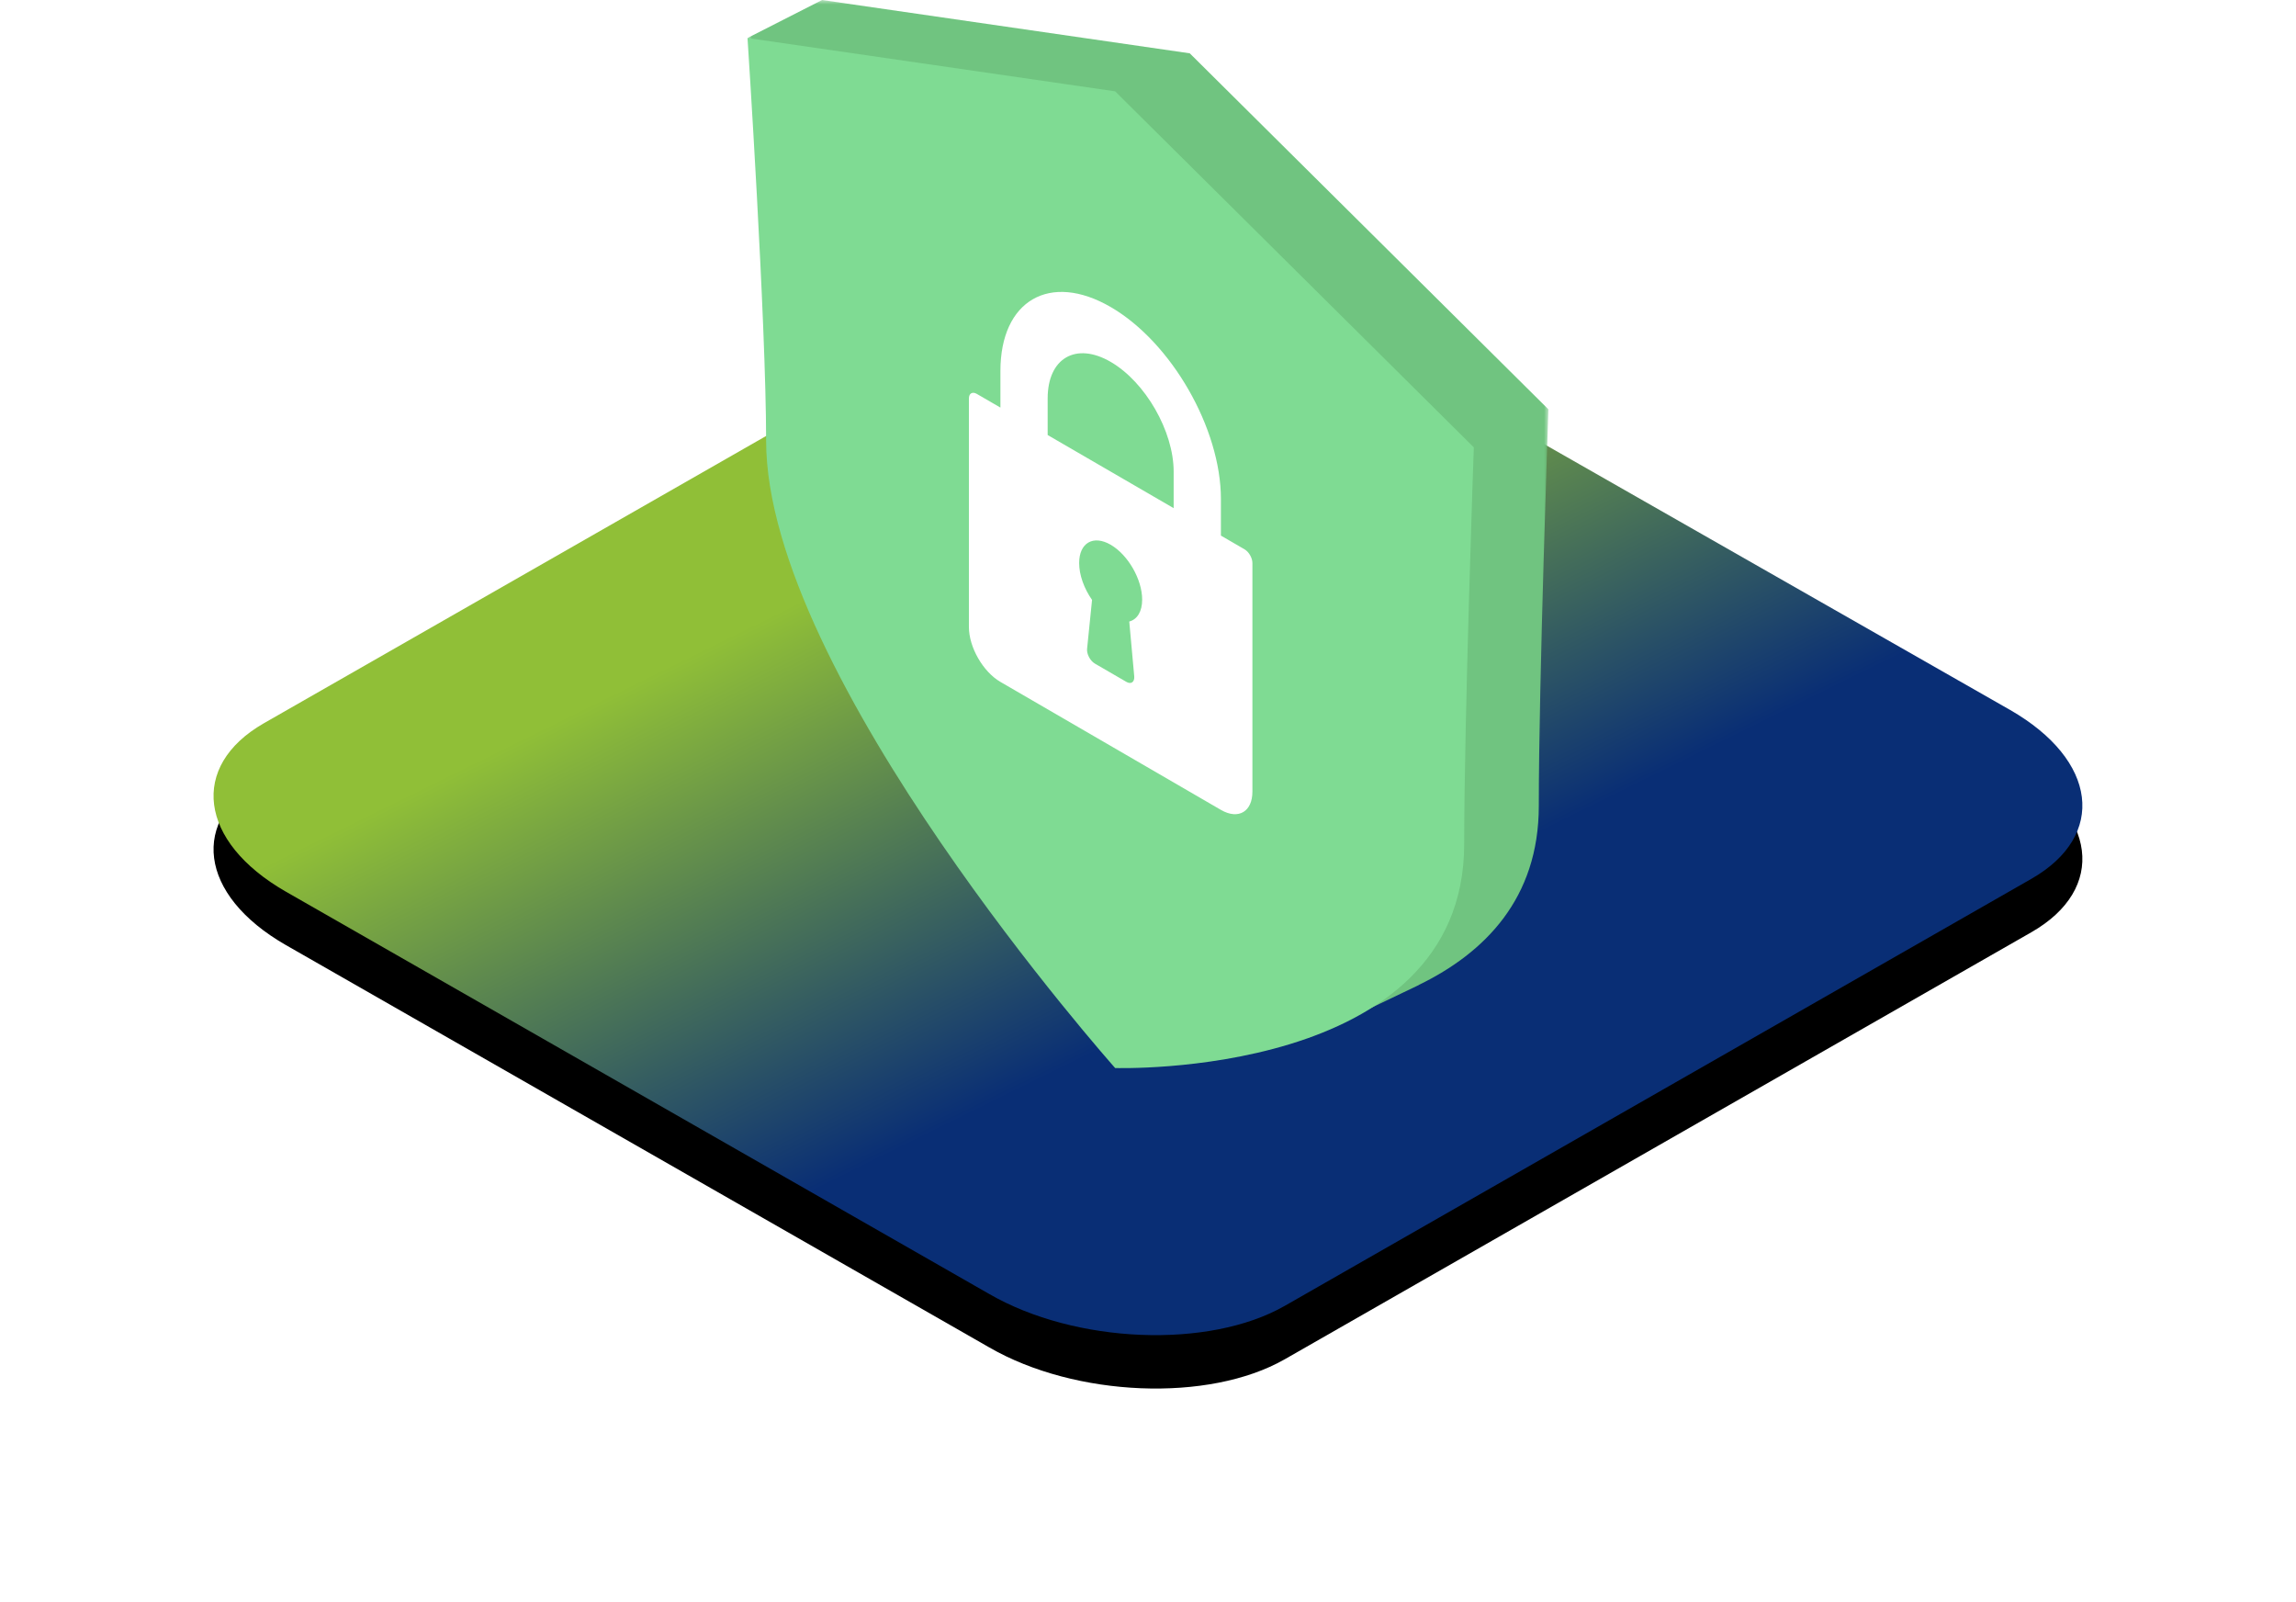
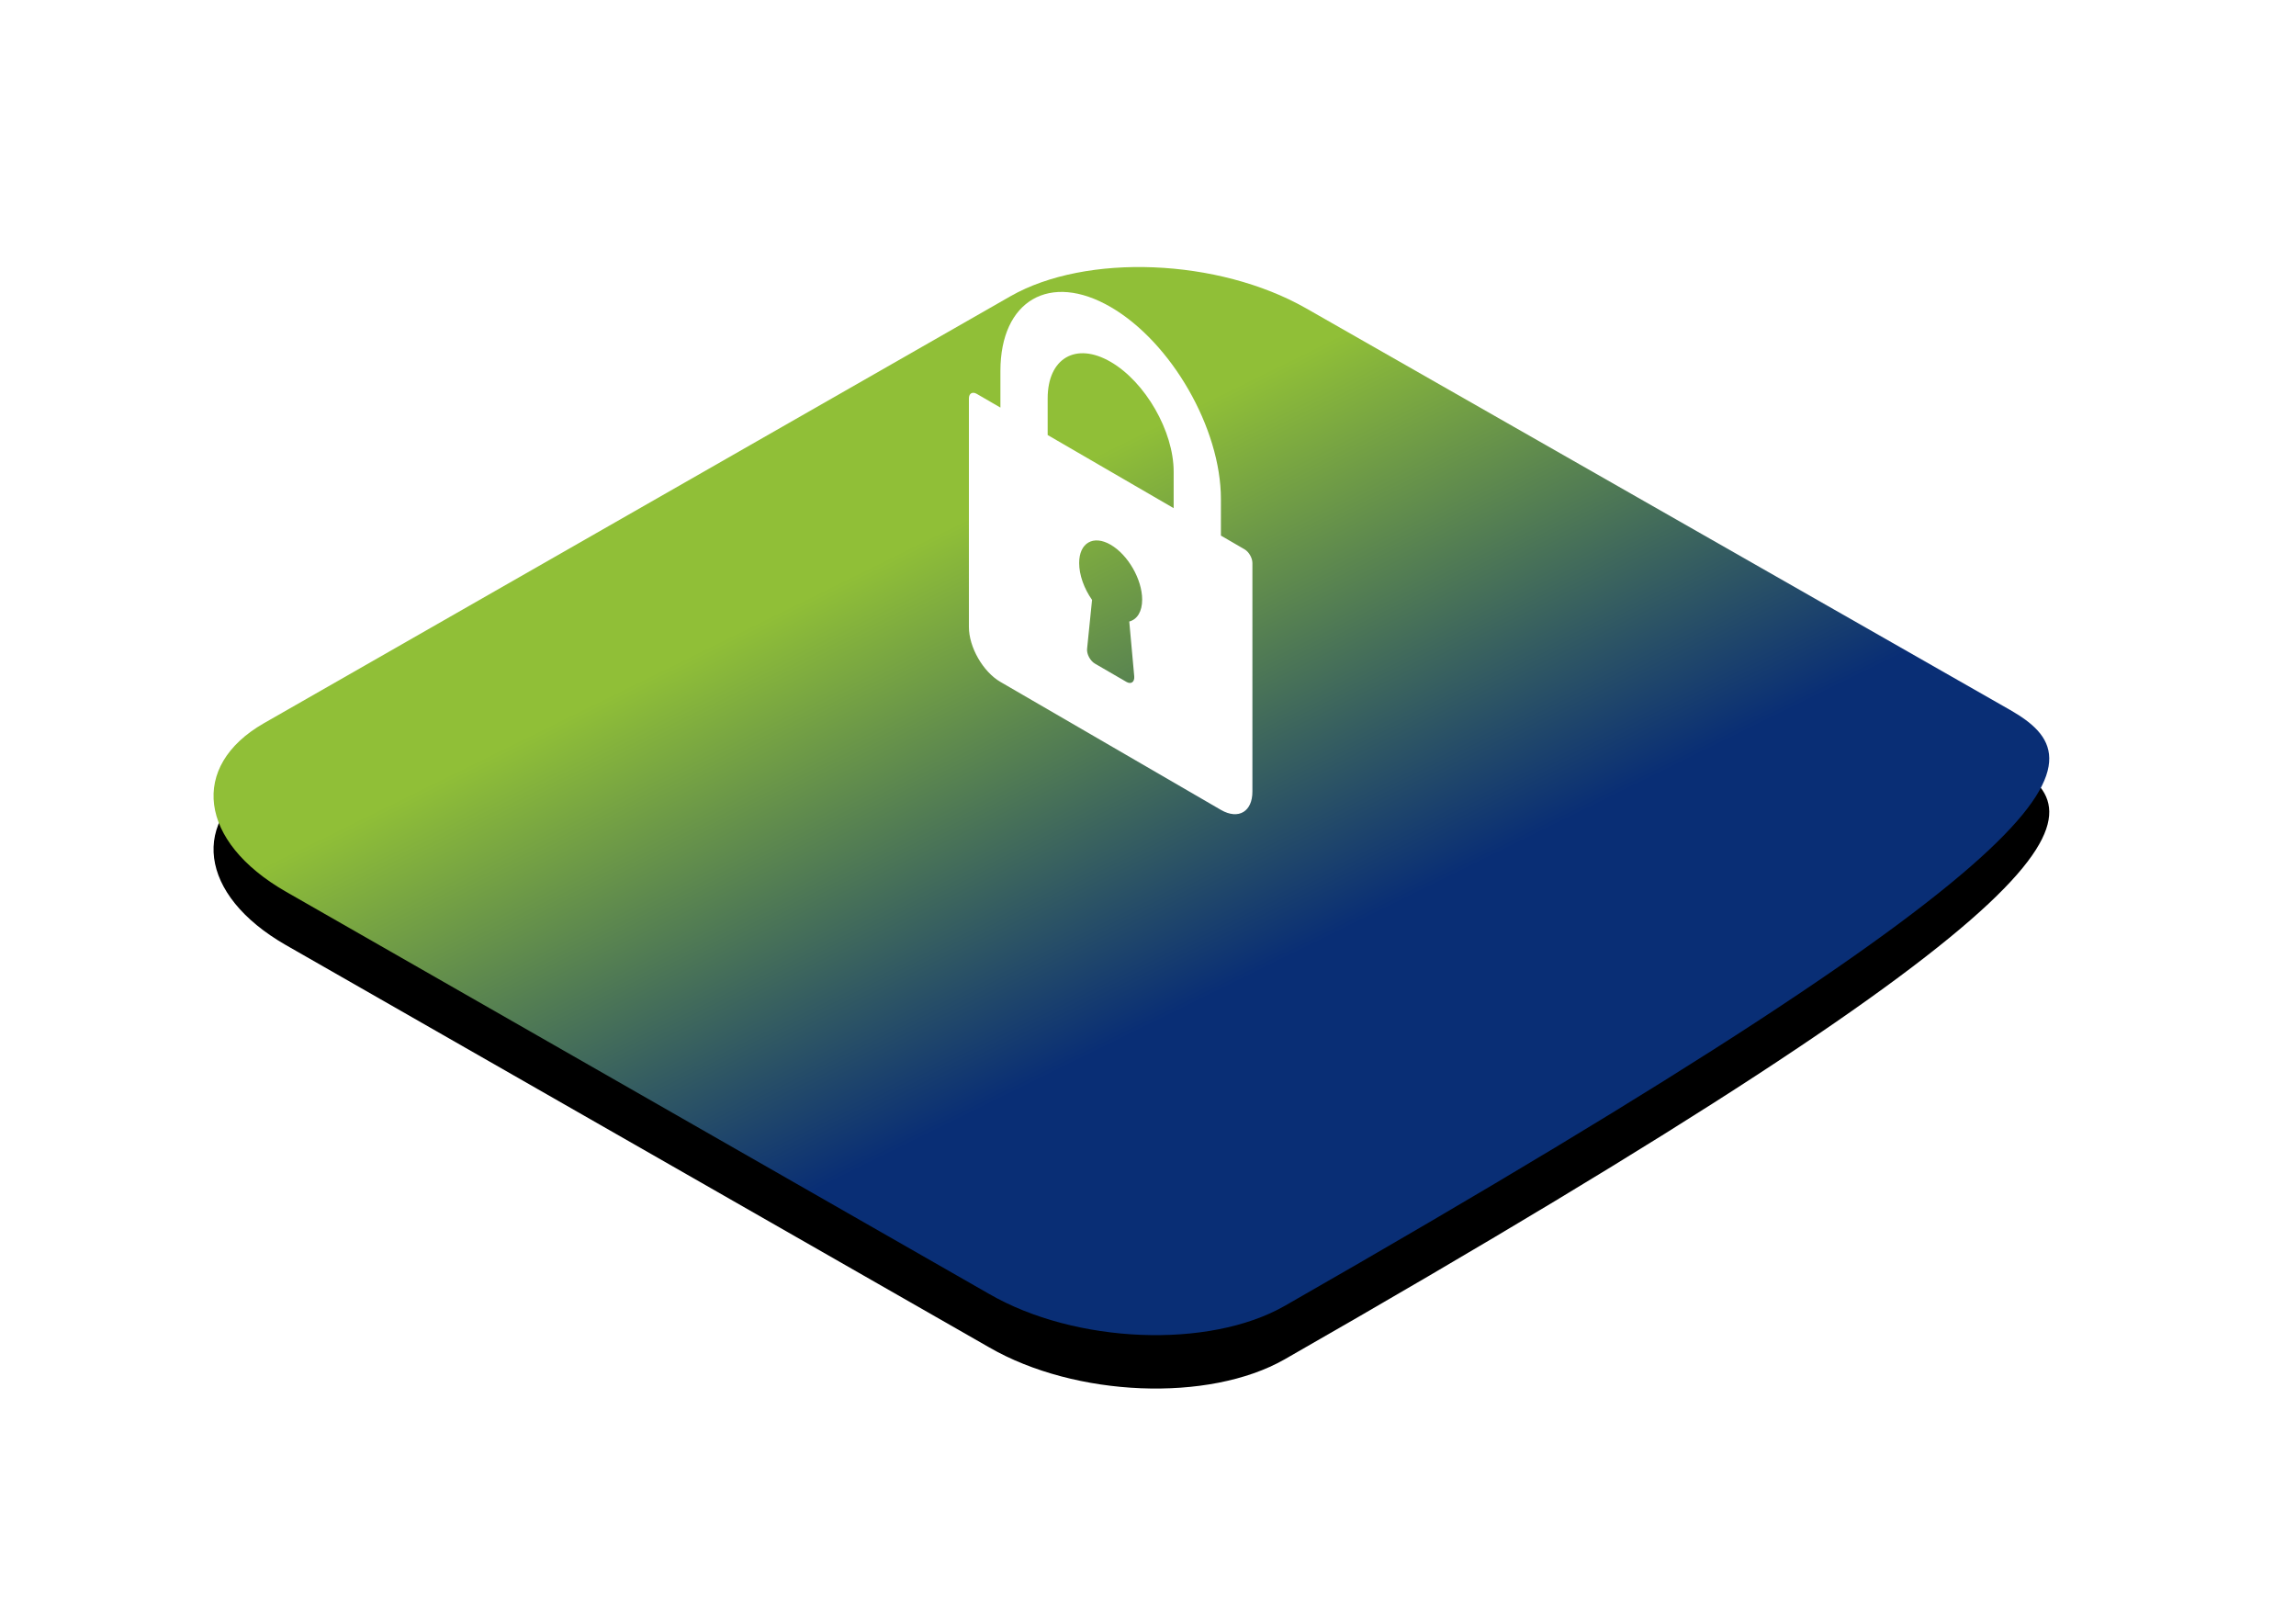
<svg xmlns="http://www.w3.org/2000/svg" xmlns:xlink="http://www.w3.org/1999/xlink" width="258px" height="180px" viewBox="0 0 258 180" version="1.1">
  <title>what-you-get-image-2</title>
  <defs>
    <linearGradient x1="22.965%" y1="39.696%" x2="50%" y2="70.581%" id="linearGradient-1">
      <stop stop-color="#90BF37" offset="0%" />
      <stop stop-color="#092E75" offset="100%" />
    </linearGradient>
-     <path d="M8.12,100.172 L87.155,145.372 C96.836,150.97 111.843,151.578 120.363,146.715 L204.271,98.733 C212.759,93.871 211.694,85.394 201.883,79.764 L122.751,34.629 C112.908,29.031 98.063,28.423 89.543,33.285 L5.635,81.267 C-2.724,86.066 -1.691,94.543 8.12,100.172 Z" id="path-2" />
+     <path d="M8.12,100.172 L87.155,145.372 C96.836,150.97 111.843,151.578 120.363,146.715 C212.759,93.871 211.694,85.394 201.883,79.764 L122.751,34.629 C112.908,29.031 98.063,28.423 89.543,33.285 L5.635,81.267 C-2.724,86.066 -1.691,94.543 8.12,100.172 Z" id="path-2" />
    <filter x="-18.6%" y="-27.5%" width="137.1%" height="165.0%" filterUnits="objectBoundingBox" id="filter-3">
      <feOffset dx="0" dy="6" in="SourceAlpha" result="shadowOffsetOuter1" />
      <feGaussianBlur stdDeviation="12" in="shadowOffsetOuter1" result="shadowBlurOuter1" />
      <feColorMatrix values="0 0 0 0 0.13   0 0 0 0 0.337   0 0 0 0 0.45  0 0 0 0.3 0" type="matrix" in="shadowBlurOuter1" />
    </filter>
    <polygon id="path-4" points="0 0 90 0 90 116.659 0 116.659" />
  </defs>
  <g id="Landing" stroke="none" stroke-width="1" fill="none" fill-rule="evenodd">
    <g id="Landing-–-Infrastructure-Discount" transform="translate(-440, -2460)">
      <g id="Group" transform="translate(120, 2310)">
        <g id="what-you-get-image-2" transform="translate(343.996, 150)">
          <g id="Path-Copy-75">
            <use fill="black" fill-opacity="1" filter="url(#filter-3)" xlink:href="#path-2" />
            <use fill="url(#linearGradient-1)" fill-rule="evenodd" xlink:href="#path-2" />
          </g>
          <g id="Group-8" transform="translate(60, 0)">
            <g id="Group-3">
              <mask id="mask-5" fill="white">
                <use xlink:href="#path-4" />
              </mask>
              <g id="Clip-2" />
-               <path d="M49.697,5.99 L8.383,0 L-0.001,4.269 L8.92,8.622 C9.538,19.026 10.477,36.242 10.477,45.235 C10.477,71.649 49.697,115.721 49.697,115.721 C49.697,115.721 55.742,115.906 63.08,114.543 L62.91,116.659 L75.462,110.654 L75.445,110.649 C82.825,107.06 88.918,100.96 88.918,90.551 C88.918,76.513 90,45.99 90,45.99 L49.697,5.99 Z" id="Fill-1" fill="#70C480" mask="url(#mask-5)" />
            </g>
-             <path d="M2.092,49.505 C2.092,75.919 41.313,119.991 41.313,119.991 C41.313,119.991 80.535,121.238 80.535,94.821 C80.535,80.783 81.616,50.26 81.616,50.26 L41.313,10.26 L0.001,4.27 C0.001,4.27 2.092,36.075 2.092,49.505" id="Fill-4" fill="#7FDB93" />
            <path d="M33.729,44.764 C33.729,40.232 36.905,38.39 40.809,40.655 C44.711,42.922 47.887,48.451 47.887,52.983 L47.887,57.09 L33.729,48.874 L33.729,44.764 Z M38.717,67.399 C37.811,66.107 37.268,64.582 37.268,63.253 C37.268,60.988 38.855,60.067 40.809,61.2 C42.761,62.332 44.348,65.097 44.348,67.362 C44.348,68.691 43.807,69.586 42.898,69.826 L43.457,75.978 C43.484,76.284 43.405,76.528 43.238,76.649 C43.07,76.77 42.829,76.755 42.578,76.608 L39.037,74.554 C38.786,74.408 38.545,74.144 38.378,73.829 C38.21,73.515 38.131,73.176 38.159,72.902 L38.717,67.399 Z M24.879,44.764 L24.879,70.445 C24.879,72.71 26.466,75.475 28.418,76.608 L53.197,90.989 C54.192,91.567 55.093,91.611 55.738,91.214 C56.356,90.832 56.736,90.045 56.736,88.934 L56.736,63.255 C56.736,62.686 56.341,61.998 55.851,61.713 L53.197,60.173 L53.197,56.063 C53.197,48.134 47.64,38.457 40.809,34.492 C33.976,30.528 28.42,33.752 28.42,41.682 L28.42,45.791 L25.764,44.251 C25.274,43.966 24.879,44.197 24.879,44.764 L24.879,44.764 Z" id="Fill-6" fill="#FFFFFF" />
          </g>
        </g>
      </g>
    </g>
  </g>
</svg>